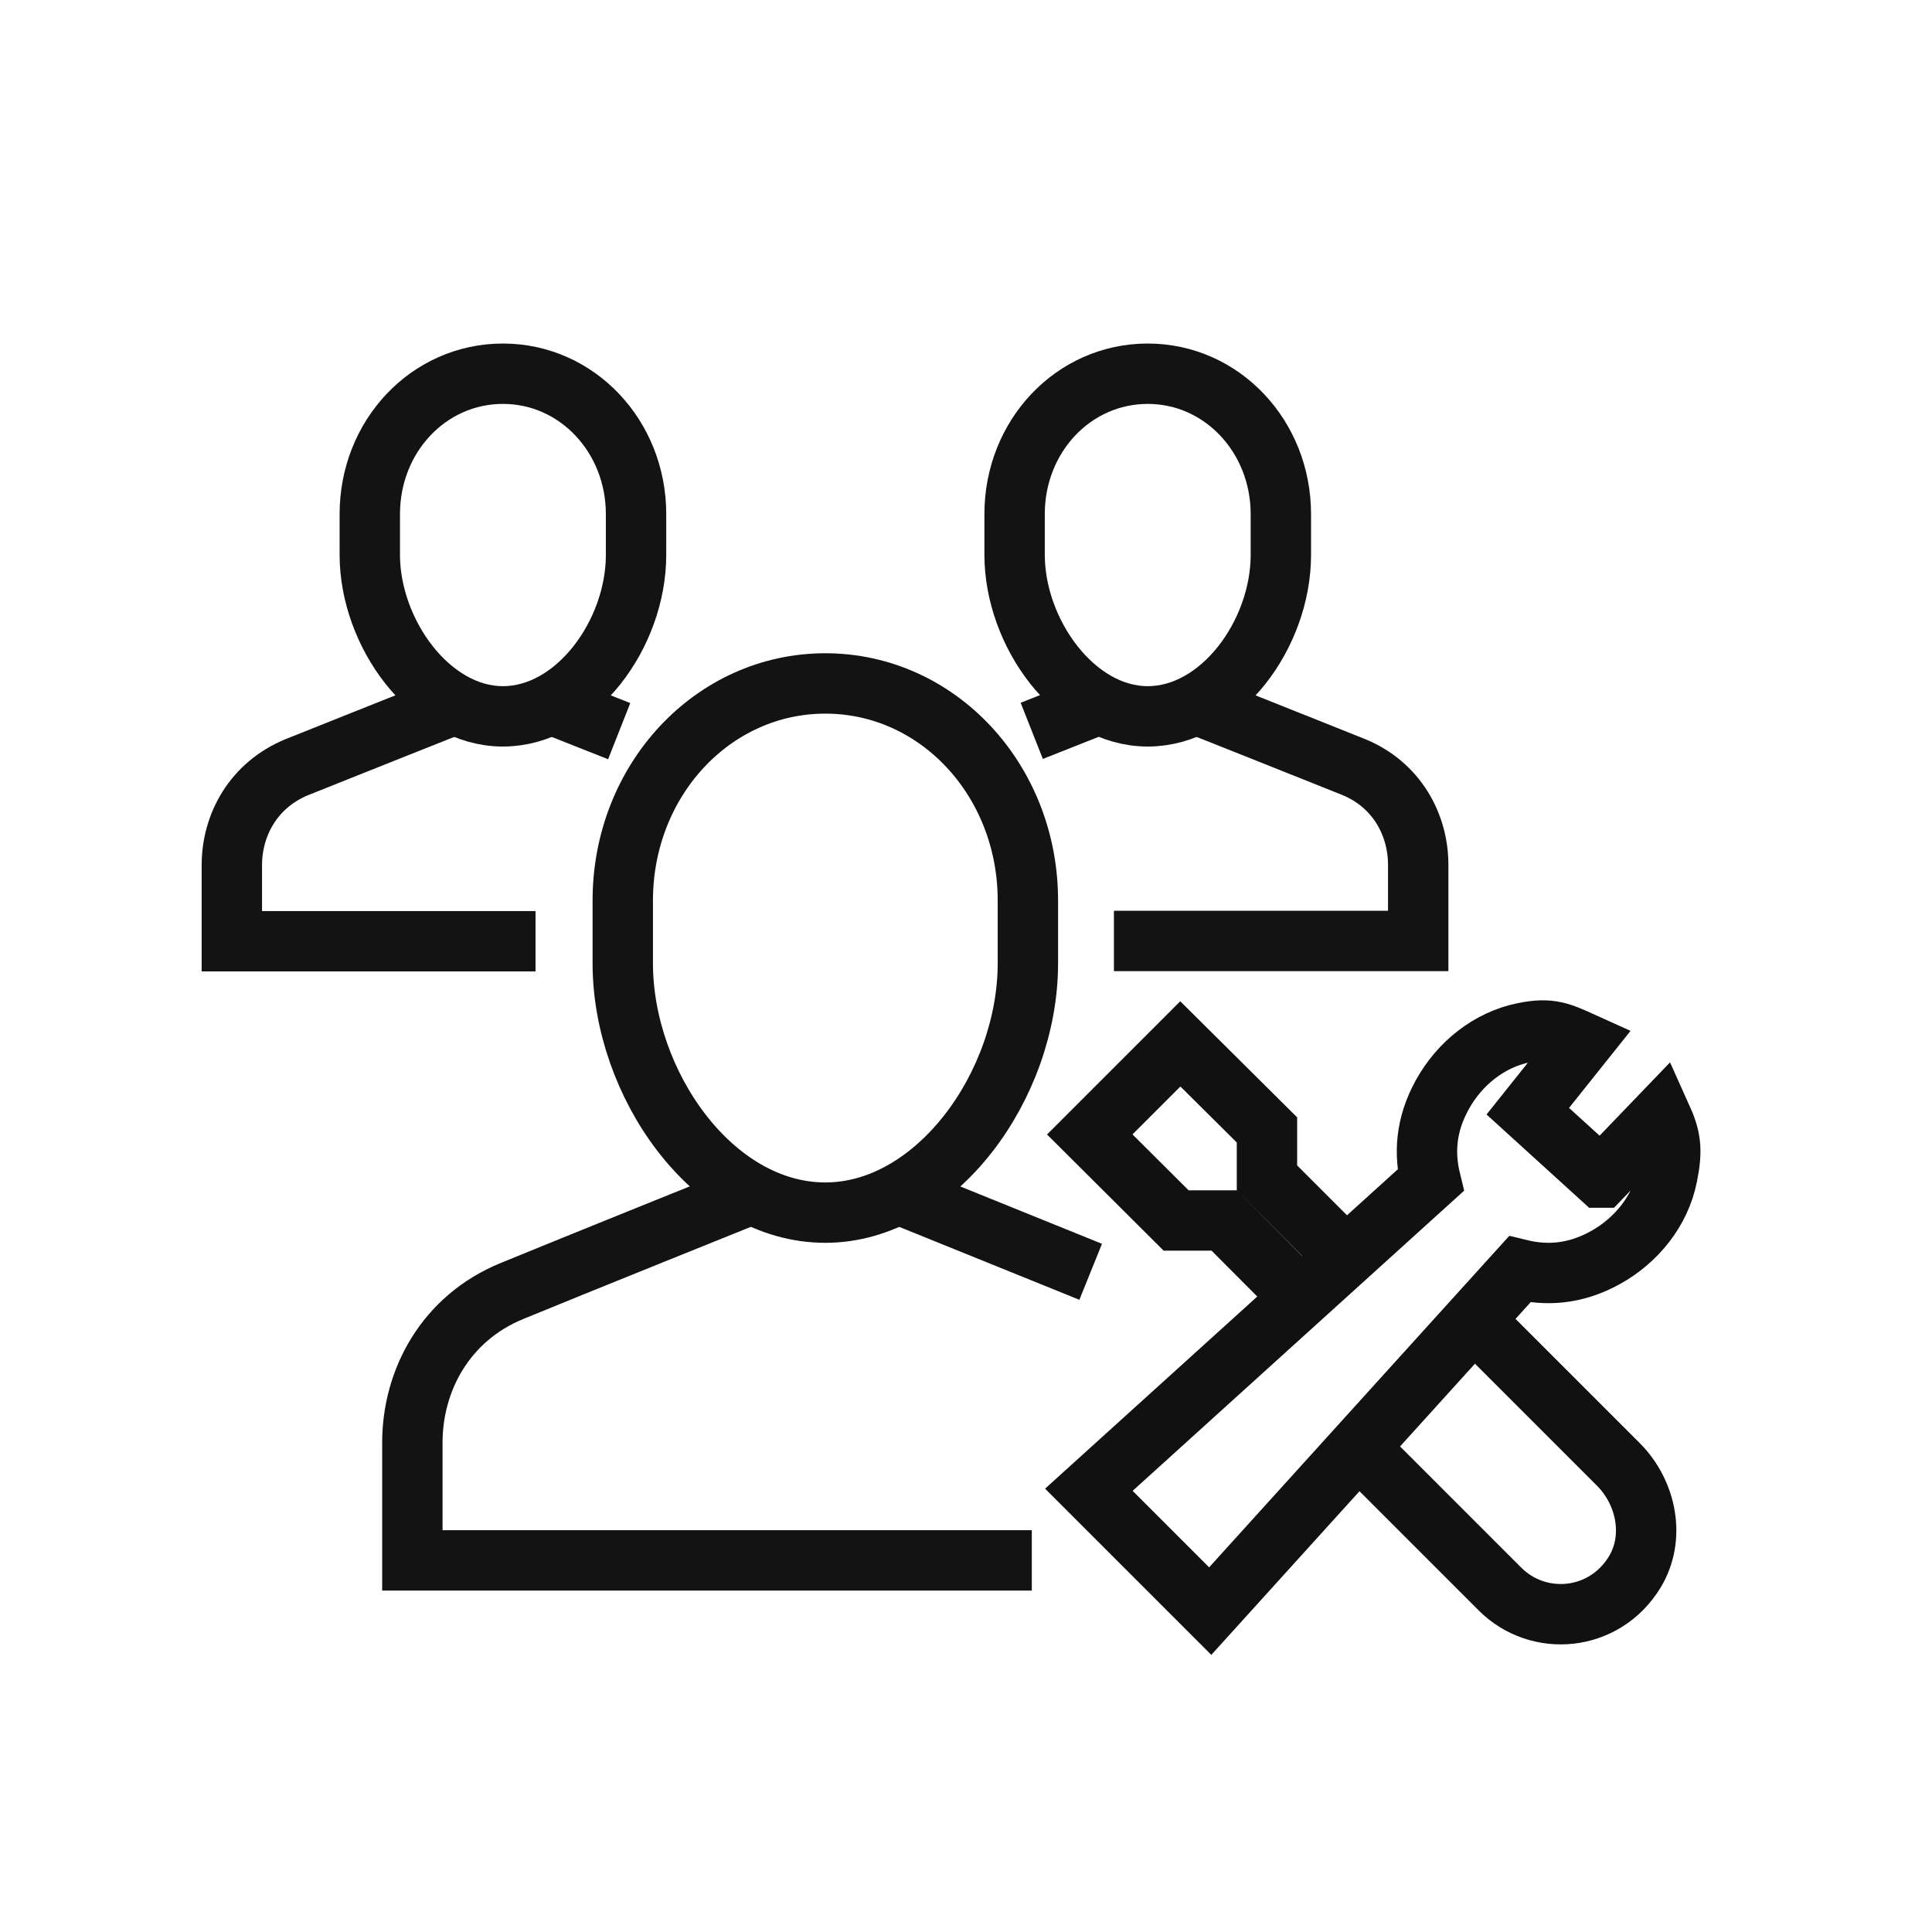
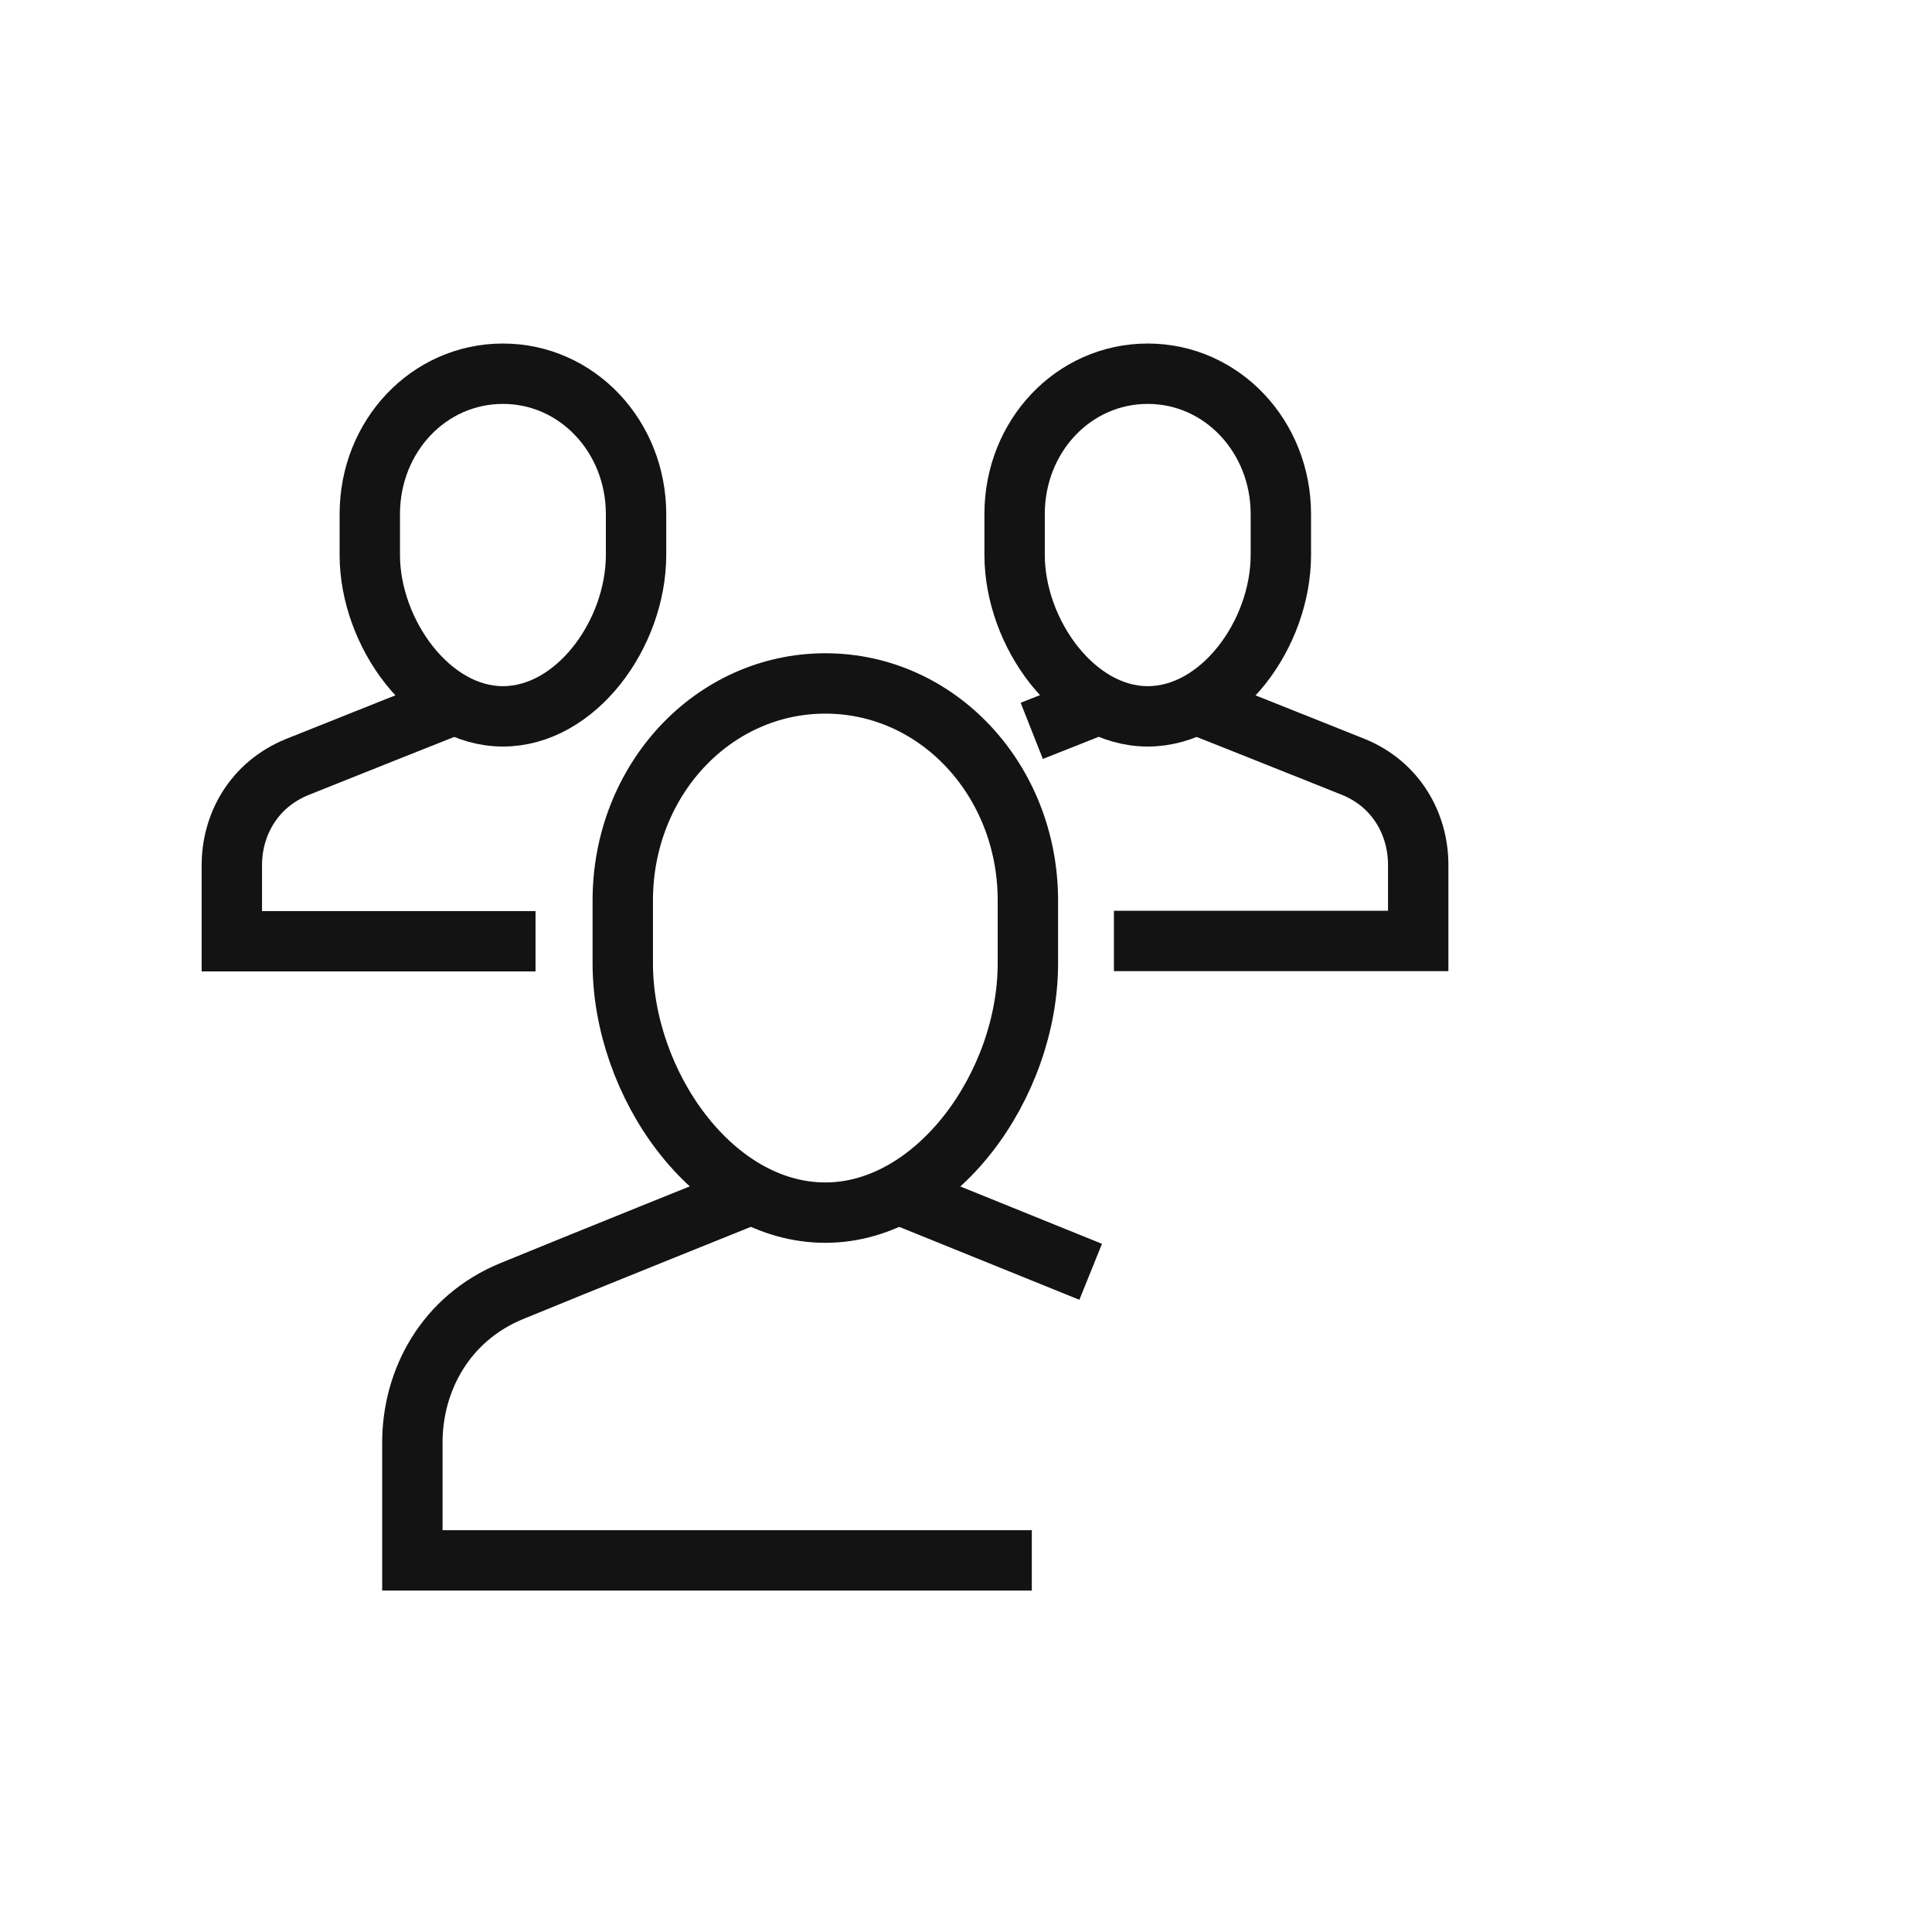
<svg xmlns="http://www.w3.org/2000/svg" id="tools-expertise" viewBox="0 0 64 64">
  <title>tools-expertise</title>
  <polygon points=".02 64.14 63.98 63.98 63.98 .1 .02 .02 .02 64.14" style="fill: none; fill-rule: evenodd;" />
  <g>
    <path d="M39.65,23.34s3.93,1.56,5.17,2.06c1.44,.58,2.16,1.91,2.16,3.25v2.52h-10.08" style="fill: none; stroke: #131313; stroke-miterlimit: 10; stroke-width: 2px;" />
    <path d="M34.18,24.21c1.17-.46,2.19-.87,2.19-.87l-2.19,.87Z" style="fill: none; stroke: #131313; stroke-miterlimit: 10; stroke-width: 2px;" />
    <path d="M33.61,18.38v-1.35c0-2.58,1.95-4.65,4.41-4.65s4.41,2.08,4.41,4.65v1.35c0,2.62-1.99,5.35-4.41,5.35s-4.41-2.77-4.41-5.35Z" style="fill: none; stroke: #131313; stroke-miterlimit: 10; stroke-width: 2px;" />
    <path d="M17.74,31.18H7.68v-2.52c0-1.34,.72-2.66,2.16-3.25,1.24-.5,5.17-2.06,5.17-2.06" style="fill: none; stroke: #131313; stroke-miterlimit: 10; stroke-width: 2px;" />
-     <path d="M18.29,23.34s1.05,.42,2.22,.88l-2.22-.88Z" style="fill: none; stroke: #131313; stroke-miterlimit: 10; stroke-width: 2px;" />
    <path d="M12.25,18.38v-1.35c0-2.58,1.95-4.65,4.41-4.65s4.41,2.08,4.41,4.65v1.35c0,2.62-1.99,5.35-4.41,5.35s-4.41-2.77-4.41-5.35Z" style="fill: none; stroke: #131313; stroke-miterlimit: 10; stroke-width: 2px;" />
    <path d="M24.83,39.58s-5.99,2.41-7.88,3.19c-2.19,.9-3.29,2.95-3.29,5.02v3.9h20.52" style="fill: none; stroke: #131313; stroke-miterlimit: 10; stroke-width: 2px;" />
    <path d="M36.13,42.13c-2.5-1.01-6.3-2.55-6.3-2.55" style="fill: none; stroke: #131313; stroke-miterlimit: 10; stroke-width: 2px;" />
    <path d="M27.34,40.17c-3.74,0-6.71-4.28-6.71-8.26v-2.08c0-3.98,2.98-7.19,6.71-7.19s6.71,3.21,6.71,7.19v2.08c0,4.04-3.04,8.26-6.71,8.26Z" style="fill: none; stroke: #131313; stroke-miterlimit: 10; stroke-width: 2px;" />
-     <path d="M53.03,39.01l-2.42-2.2,1.82-2.28c-.73-.33-1.07-.5-1.95-.32-1.15,.23-2.13,1.02-2.7,2.05s-.6,1.98-.39,2.84l-11.32,10.25,4.02,4.02,10.25-11.32c.86,.21,1.81,.18,2.84-.39s1.82-1.55,2.05-2.7c.18-.89,.12-1.28-.21-2.01l-1.98,2.06Zm-8.26,2.81l-2.8-2.8v-1.59l-2.87-2.85-3,3,2.86,2.85h1.59l2.74,2.75m1.71,4.77l4.69,4.69c1.27,1.27,3.45,1.09,4.46-.56,.69-1.13,.4-2.62-.53-3.56l-4.8-4.8m2.47,6.49" style="fill: none; stroke: #111; stroke-miterlimit: 10; stroke-width: 2px;" />
  </g>
</svg>